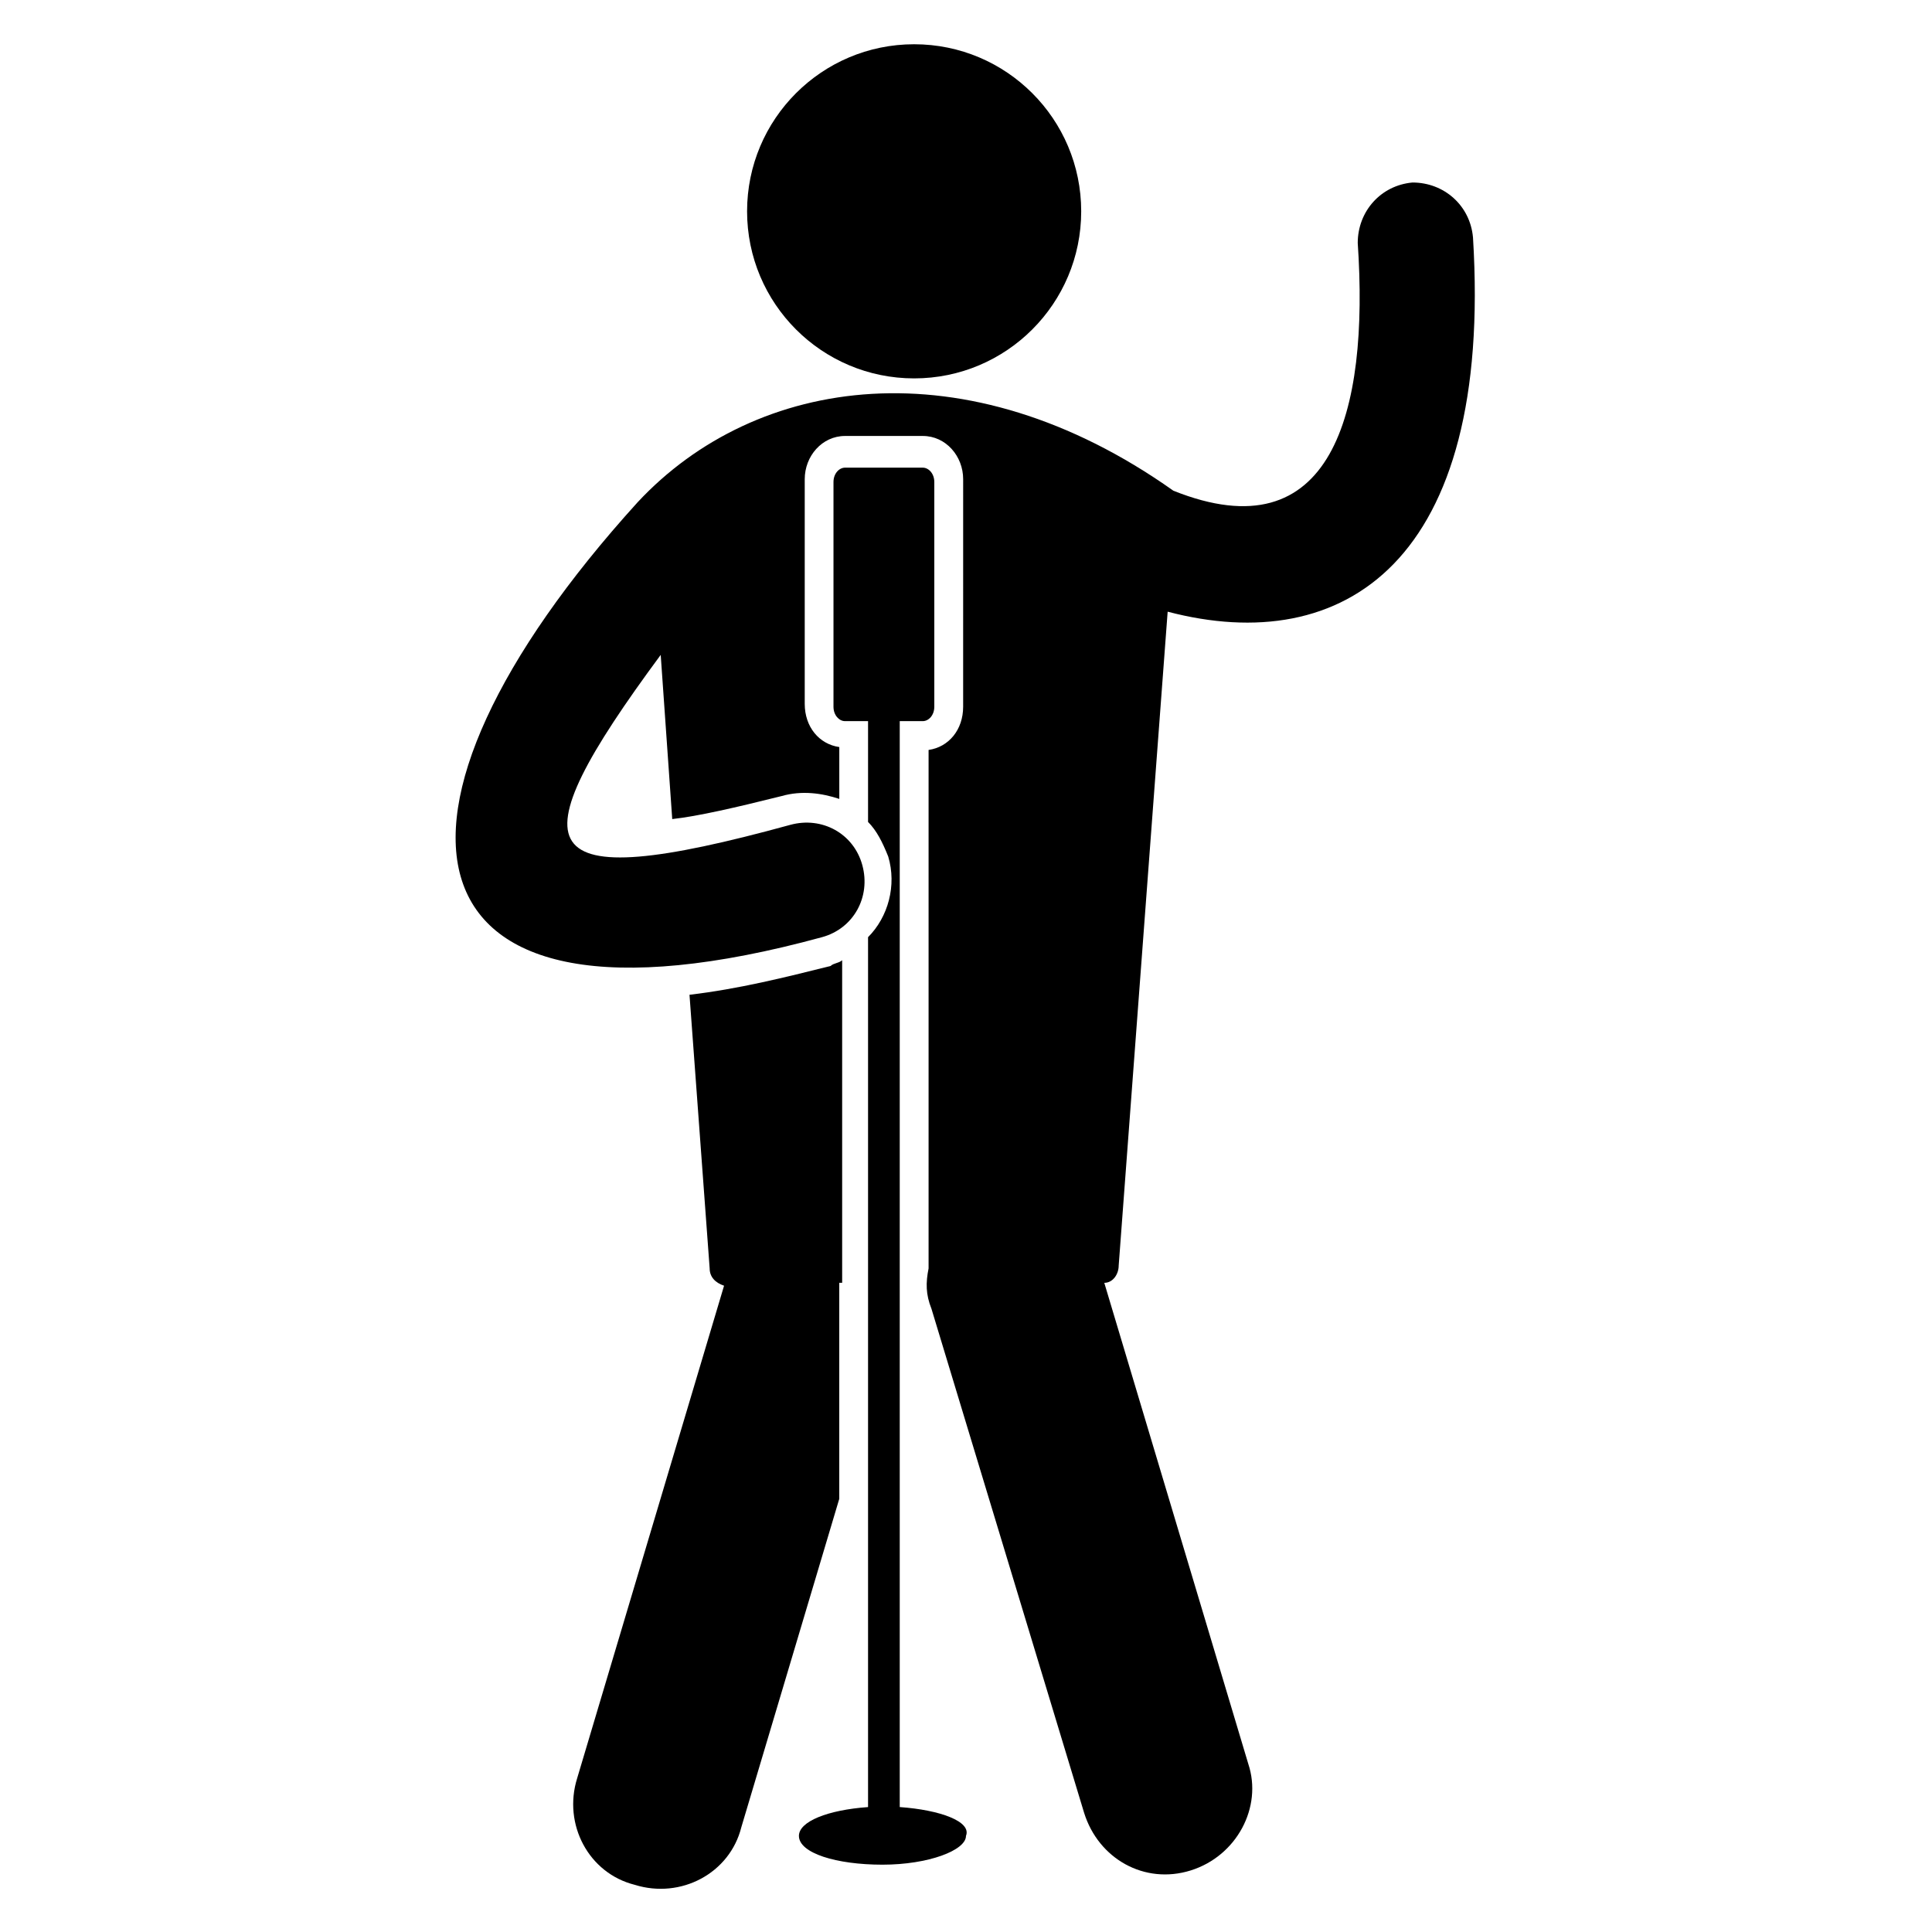
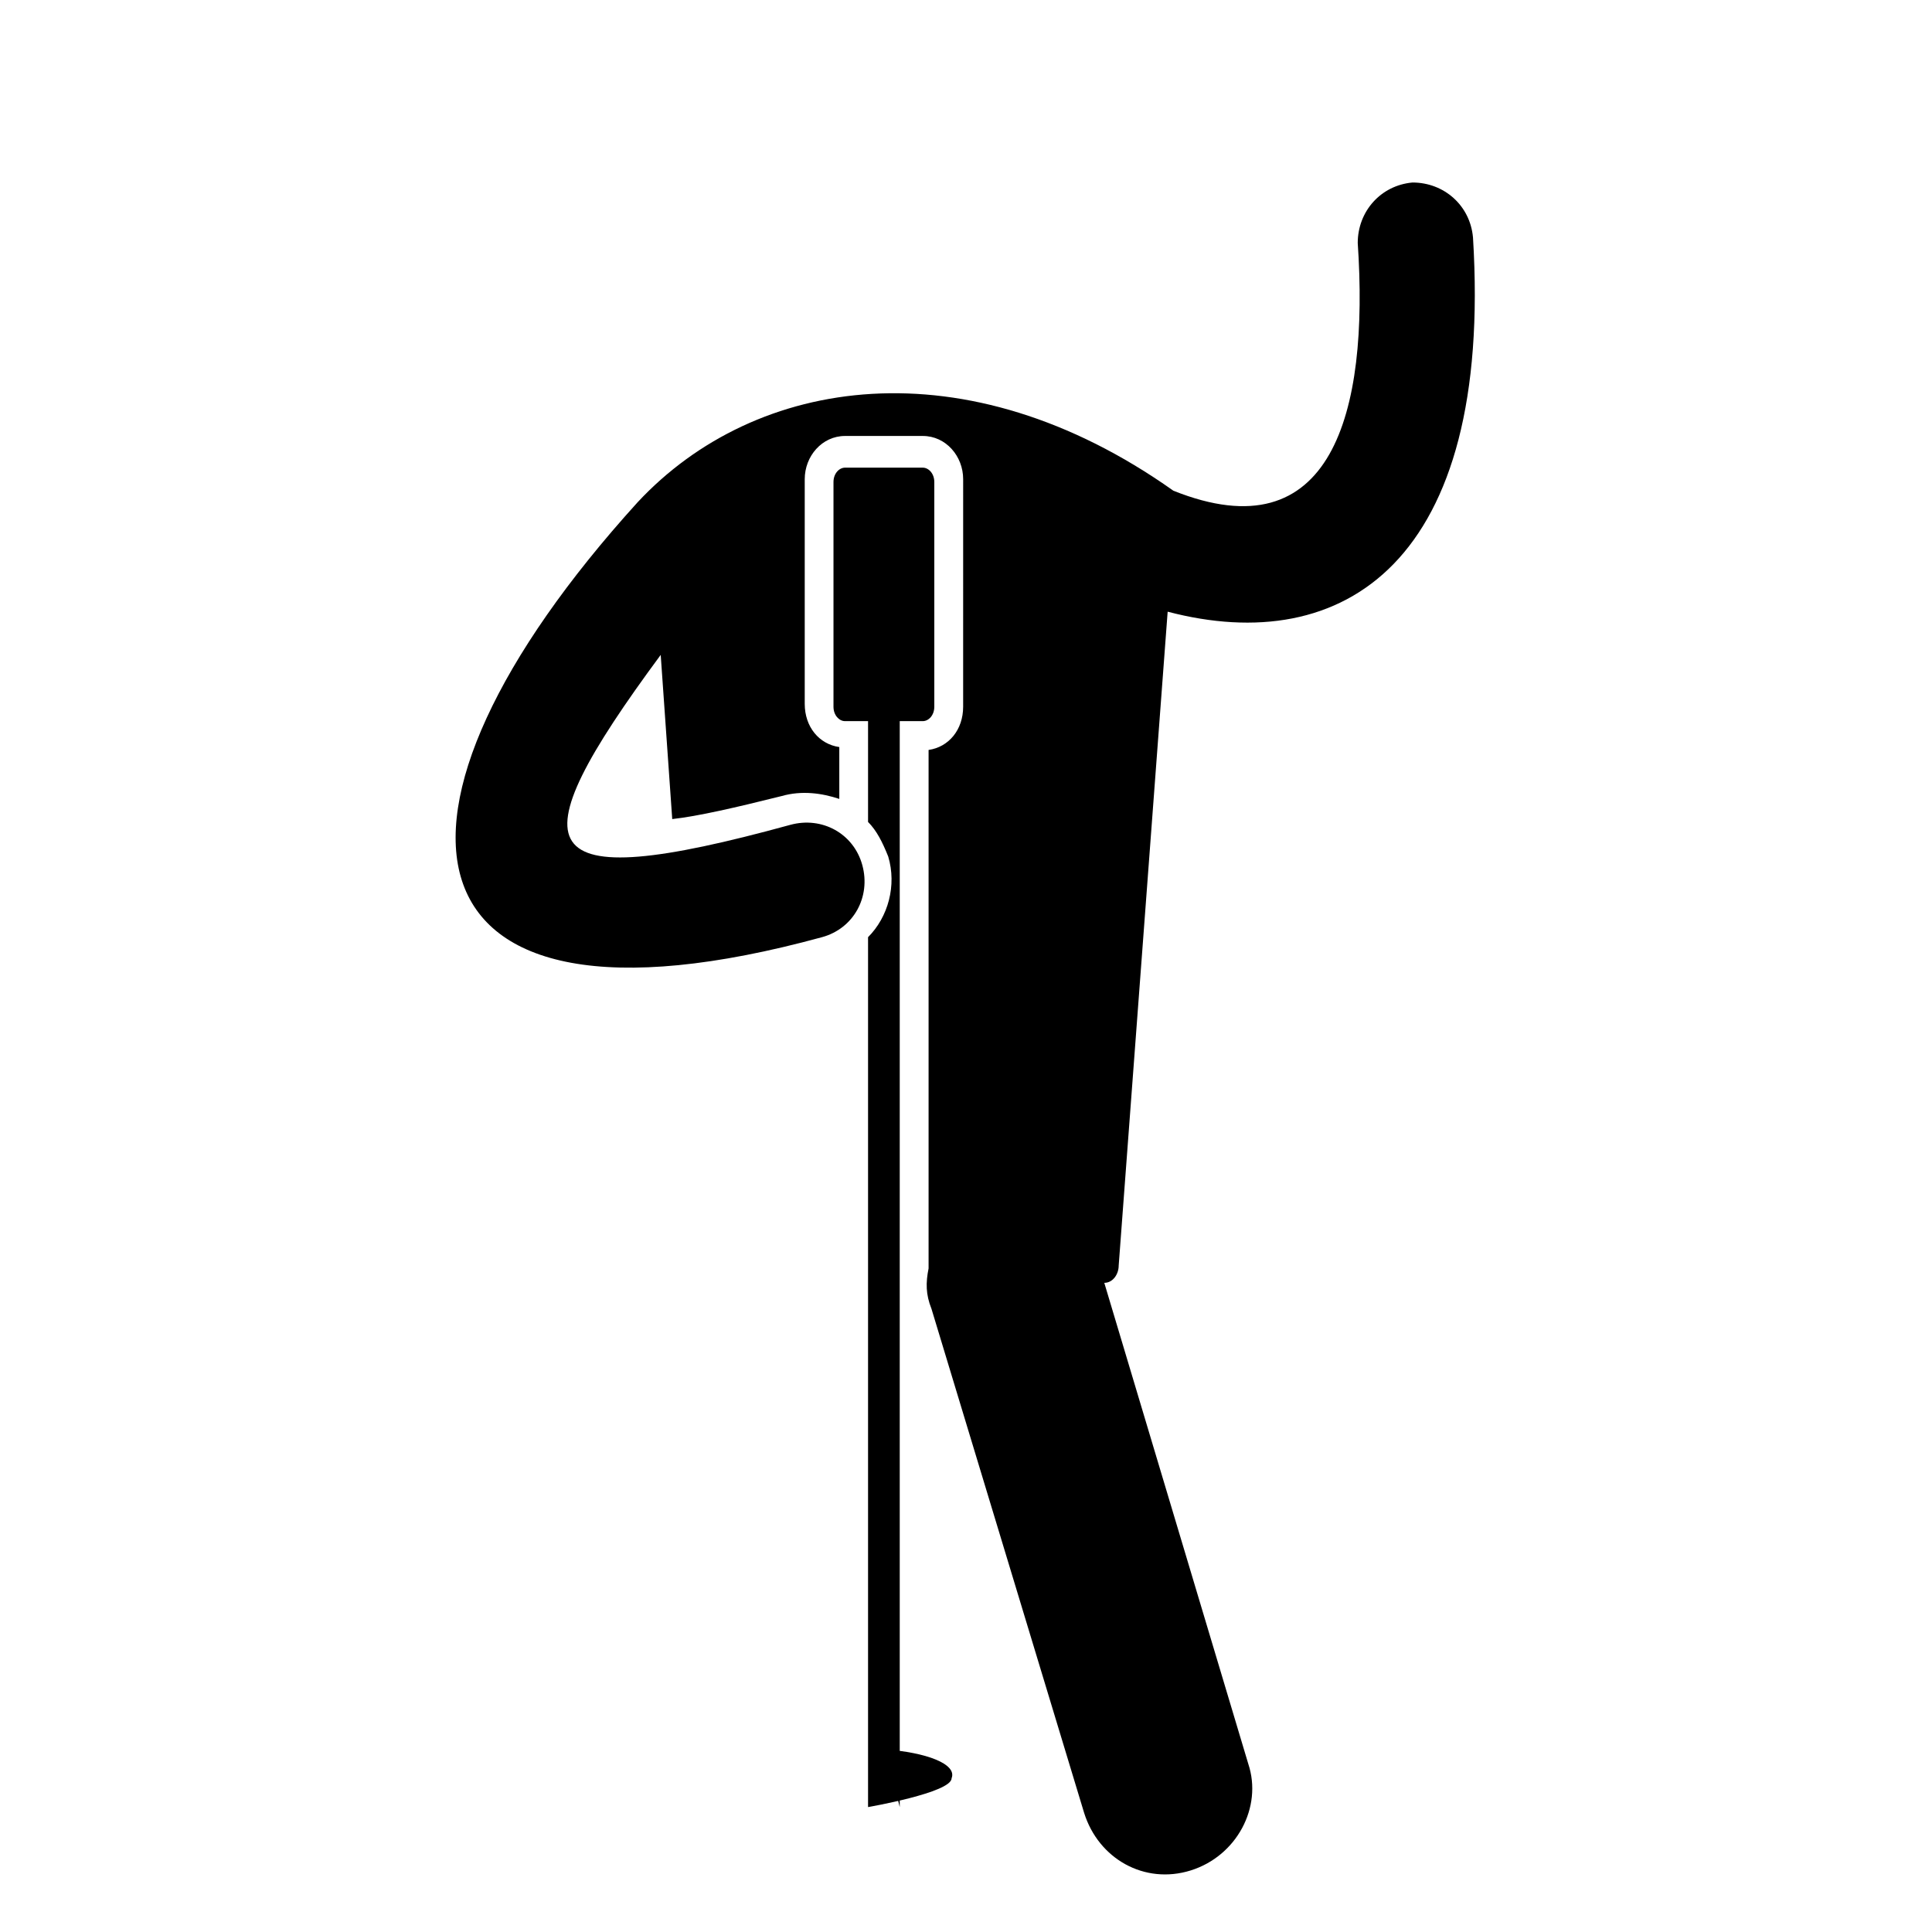
<svg xmlns="http://www.w3.org/2000/svg" fill="#000000" width="800px" height="800px" version="1.1" viewBox="144 144 512 512">
  <g>
-     <path d="m367.18 483.96v-85.496c-0.762 0.762-2.289 0.762-3.055 1.527-12.215 3.055-24.426 6.106-37.402 7.633l5.344 72.52c0 2.289 1.527 3.816 3.816 4.582l-38.93 130.53c-3.816 12.215 3.055 25.191 15.266 28.242 12.215 3.816 25.191-3.055 28.242-15.266l25.953-87.023v-57.25z" />
    <path d="m534.35 206.87c-0.762-8.398-7.633-14.504-16.031-14.504-8.398 0.762-14.504 7.633-14.504 16.031 3.055 45.039-6.871 82.441-48.855 65.648-54.961-38.93-110.68-30.535-141.98 3.055-74.805 82.441-65.645 146.56 48.859 115.26 8.398-2.289 12.977-10.688 10.688-19.082-2.289-8.398-10.688-12.977-19.082-10.688-69.465 19.082-73.281 7.633-34.352-45.039l3.055 43.512c6.871-0.762 16.793-3.055 29.008-6.106 5.344-1.527 10.688-0.762 15.266 0.762v-13.742c-5.344-0.762-9.16-5.344-9.16-11.449v-59.543c0-6.106 4.582-11.449 10.688-11.449h20.609c6.106 0 10.688 5.344 10.688 11.449l-0.004 60.309c0 6.106-3.816 10.688-9.16 11.449v137.4c-0.762 3.816-0.762 6.871 0.762 10.688l40.457 133.59c3.816 12.215 16.031 19.082 28.242 15.266 12.215-3.816 19.082-16.793 15.266-28.242l-38.16-127.48c2.289 0 3.816-2.289 3.816-4.582l12.977-173.28c46.562 12.219 86.258-12.973 80.914-99.23z" />
-     <path d="m430.53 200c0 24.453-19.82 44.277-44.273 44.277-24.453 0-44.273-19.824-44.273-44.277 0-24.449 19.82-44.273 44.273-44.273 24.453 0 44.273 19.824 44.273 44.273" />
-     <path d="m382.44 622.89v-287.78h6.106c1.527 0 3.055-1.527 3.055-3.816v-59.543c0-2.289-1.527-3.816-3.055-3.816h-20.609c-1.527 0-3.055 1.527-3.055 3.816v59.543c0 2.289 1.527 3.816 3.055 3.816h6.106v26.719c2.289 2.289 3.816 5.344 5.344 9.16 2.289 7.633 0 16.031-5.344 21.375v230.53c-10.688 0.762-18.32 3.816-18.32 7.633 0 4.582 9.922 7.633 22.137 7.633s22.137-3.816 22.137-7.633c1.527-3.82-6.867-6.871-17.555-7.637z" />
+     <path d="m382.44 622.89v-287.78h6.106c1.527 0 3.055-1.527 3.055-3.816v-59.543c0-2.289-1.527-3.816-3.055-3.816h-20.609c-1.527 0-3.055 1.527-3.055 3.816v59.543c0 2.289 1.527 3.816 3.055 3.816h6.106v26.719c2.289 2.289 3.816 5.344 5.344 9.16 2.289 7.633 0 16.031-5.344 21.375v230.53s22.137-3.816 22.137-7.633c1.527-3.82-6.867-6.871-17.555-7.637z" />
  </g>
</svg>